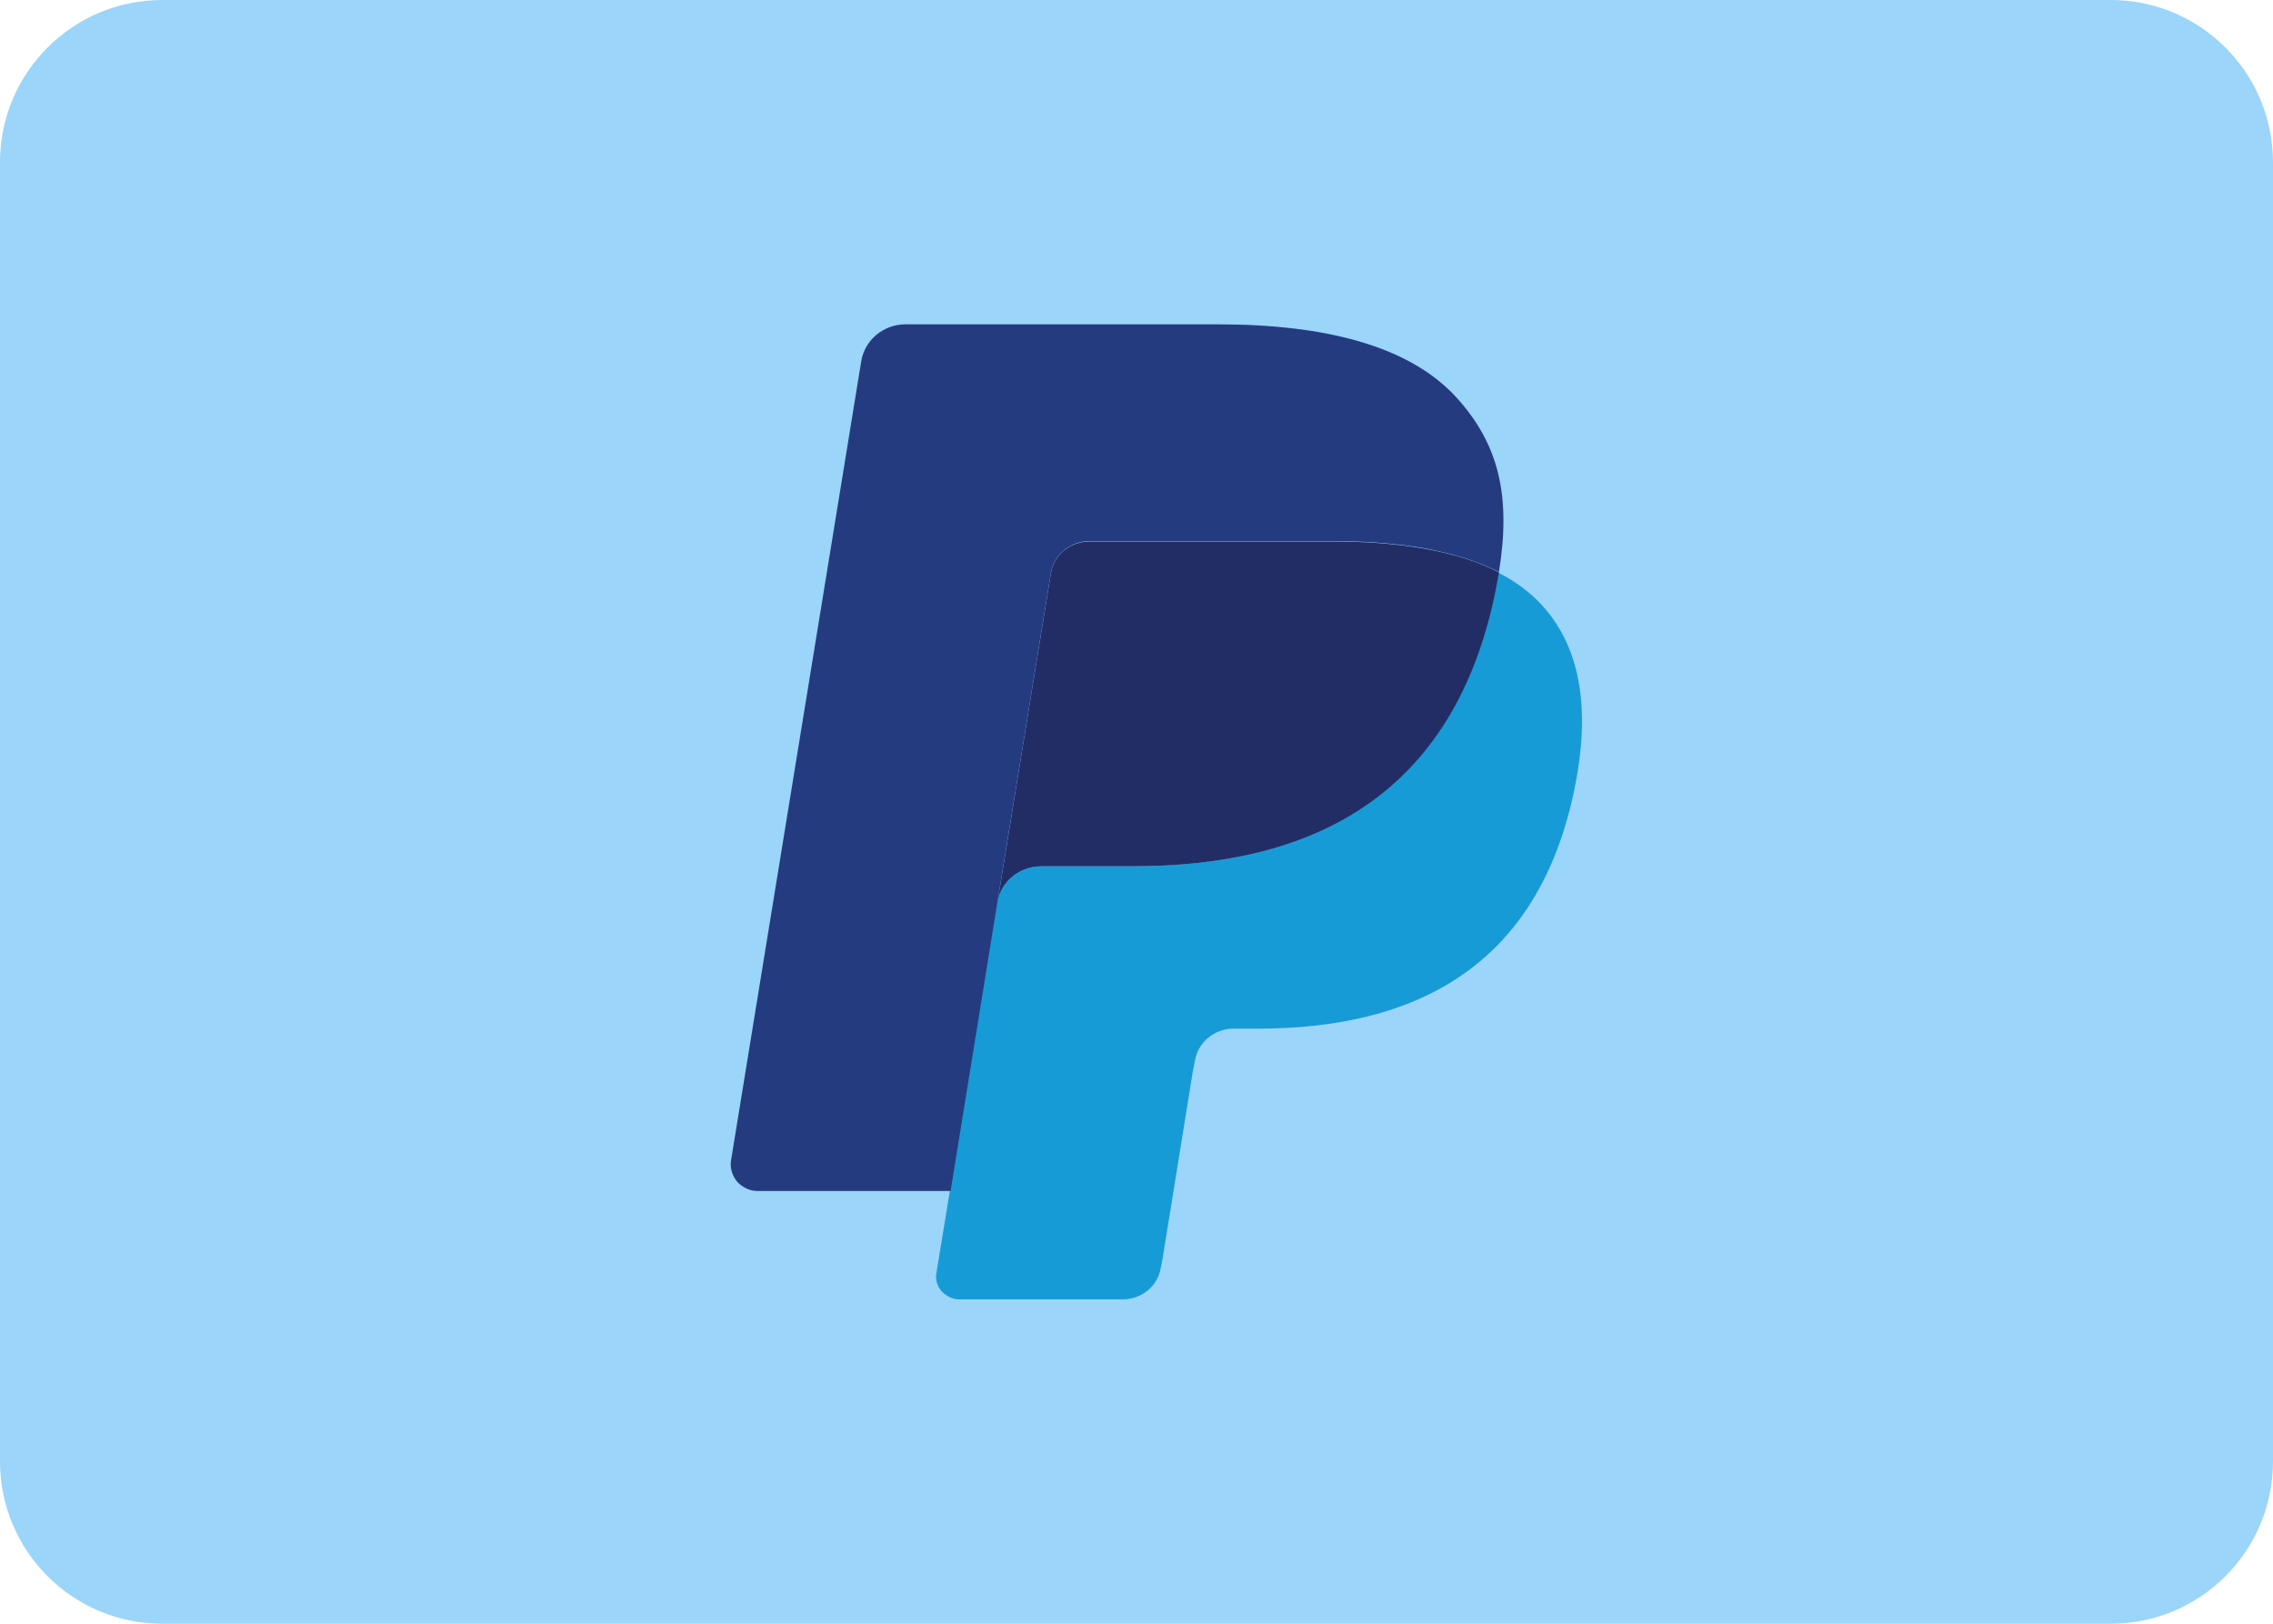
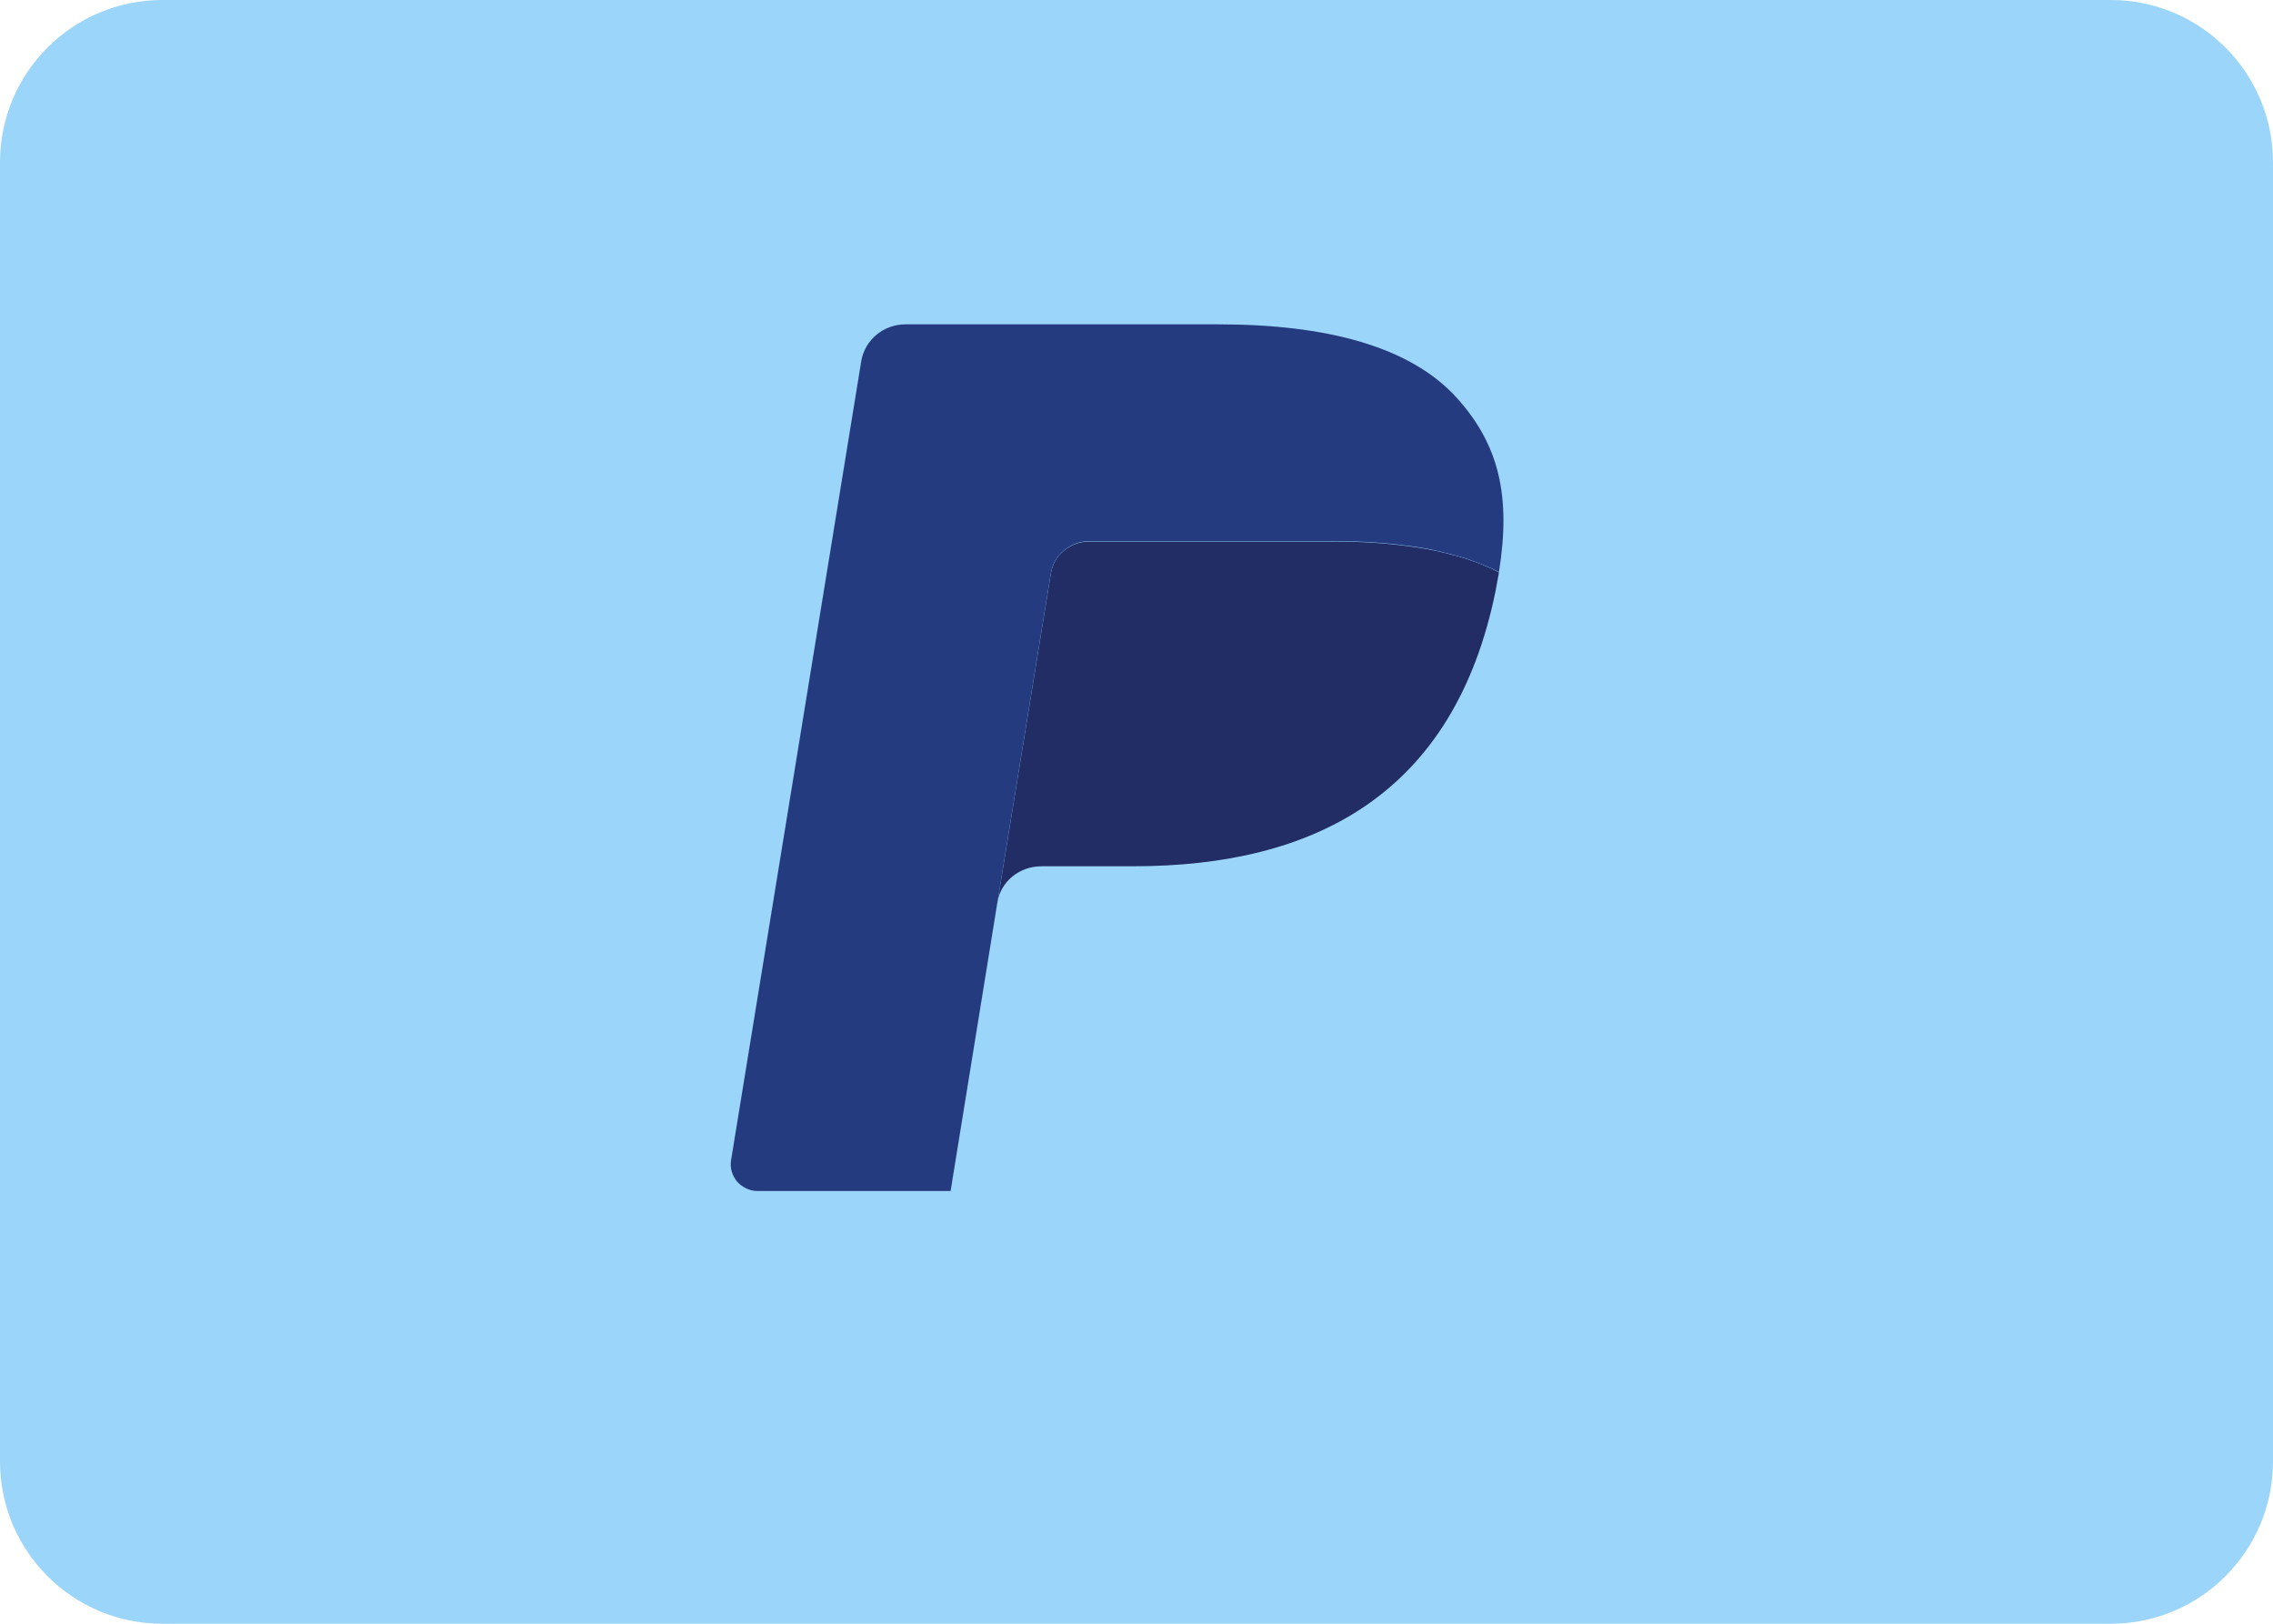
<svg xmlns="http://www.w3.org/2000/svg" width="56" height="40" viewBox="0 0 56 40" fill="none">
  <g id="paypal-logo-light">
    <path id="Path-2" d="M4 0H52C54.21 0 56 1.79 56 4V36C56 38.21 54.21 40 52 40H4C1.79 40 0 38.21 0 36V4C0 1.79 1.79 0 4 0ZM23.97 31.19L24.4 28.55L23.44 28.53H18.87L22.04 9.03C22.06 8.91 22.17 8.82 22.3 8.82H30C32.56 8.82 34.32 9.33 35.24 10.35C35.67 10.83 35.95 11.33 36.08 11.88C36.22 12.45 36.22 13.14 36.08 13.98V14.04L36.07 14.58L36.5 14.82C36.83 14.98 37.13 15.2 37.38 15.47C37.75 15.88 37.99 16.4 38.09 17.01C38.19 17.64 38.16 18.4 37.99 19.25C37.79 20.23 37.47 21.08 37.04 21.78C36.66 22.41 36.15 22.95 35.54 23.37C34.97 23.76 34.29 24.06 33.52 24.25C32.78 24.44 31.93 24.53 31 24.53H30.4C29.97 24.53 29.56 24.68 29.23 24.95C28.9 25.22 28.69 25.6 28.62 26.01L28.57 26.25L27.81 30.91L27.77 31.08C27.77 31.13 27.75 31.16 27.72 31.18C27.7 31.2 27.67 31.21 27.64 31.21H23.94L23.97 31.19Z" fill="#9BD5F9" />
-     <path id="Path" d="M36.92 14.1C36.9 14.24 36.87 14.39 36.84 14.54C35.82 19.59 32.35 21.34 27.91 21.34H25.65C25.11 21.34 24.65 21.72 24.56 22.24L23.4 29.35L23.07 31.36C23.04 31.52 23.09 31.69 23.2 31.81C23.31 31.93 23.47 32.01 23.64 32.01H27.65C28.13 32.01 28.53 31.68 28.6 31.22L28.64 31.02L29.39 26.38L29.44 26.13C29.51 25.68 29.92 25.34 30.39 25.34H30.99C34.87 25.34 37.91 23.81 38.8 19.39C39.17 17.55 38.98 16 38 14.92C37.69 14.58 37.32 14.31 36.9 14.1H36.92Z" fill="#179BD7" />
    <path id="Path_2" d="M35.86 13.69C35.54 13.6 35.21 13.53 34.87 13.48C34.21 13.38 33.54 13.34 32.88 13.34H26.84C26.37 13.34 25.96 13.67 25.89 14.13L24.61 22.01L24.57 22.24C24.65 21.72 25.11 21.34 25.66 21.34H27.92C32.36 21.34 35.83 19.59 36.85 14.54C36.88 14.39 36.9 14.25 36.93 14.1C36.66 13.96 36.38 13.85 36.1 13.76C36.02 13.74 35.95 13.71 35.87 13.69H35.86Z" fill="#222D65" />
    <path id="Path_3" d="M25.89 14.12C25.96 13.67 26.37 13.33 26.84 13.33H32.88C33.6 13.33 34.26 13.38 34.87 13.47C35.28 13.53 35.69 13.63 36.09 13.75C36.39 13.85 36.67 13.96 36.93 14.09C37.23 12.22 36.93 10.95 35.89 9.8C34.74 8.53 32.67 7.99 30.01 7.99H22.31C21.77 7.99 21.31 8.37 21.22 8.89L18.01 28.59C17.98 28.77 18.04 28.96 18.16 29.11C18.29 29.25 18.47 29.34 18.66 29.34H23.42L24.61 22L25.89 14.12Z" fill="#253B80" />
  </g>
</svg>